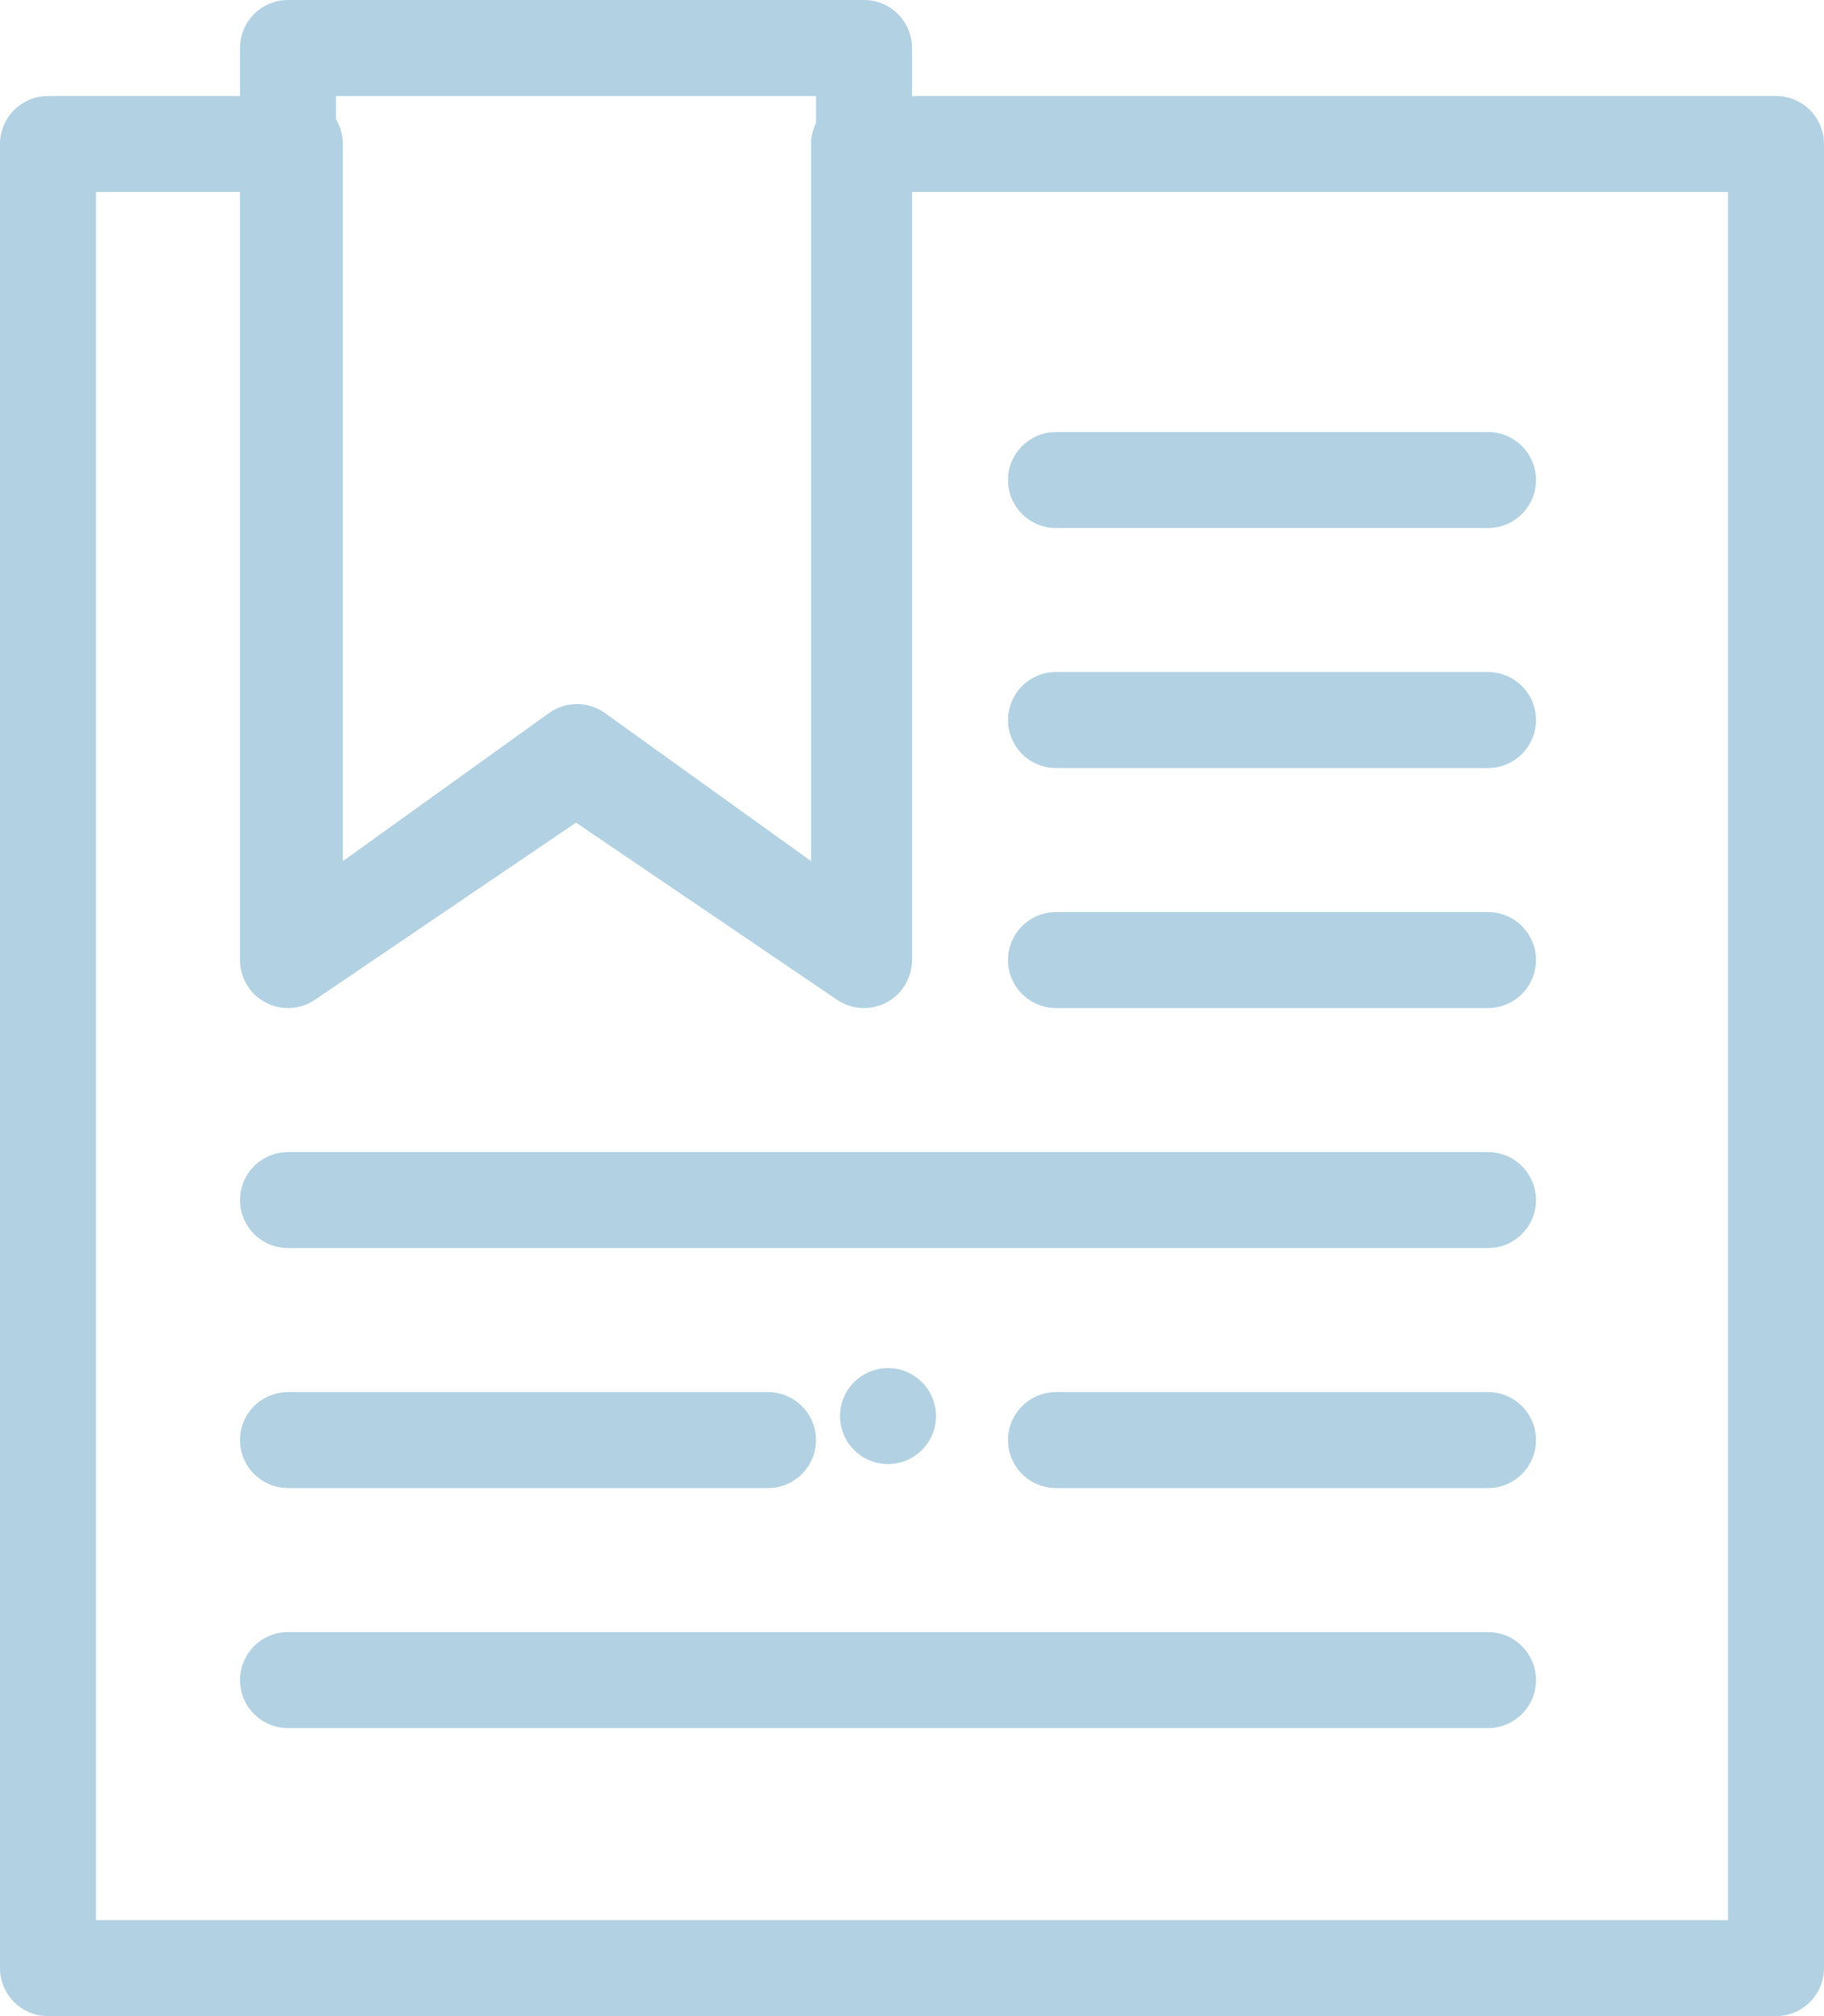
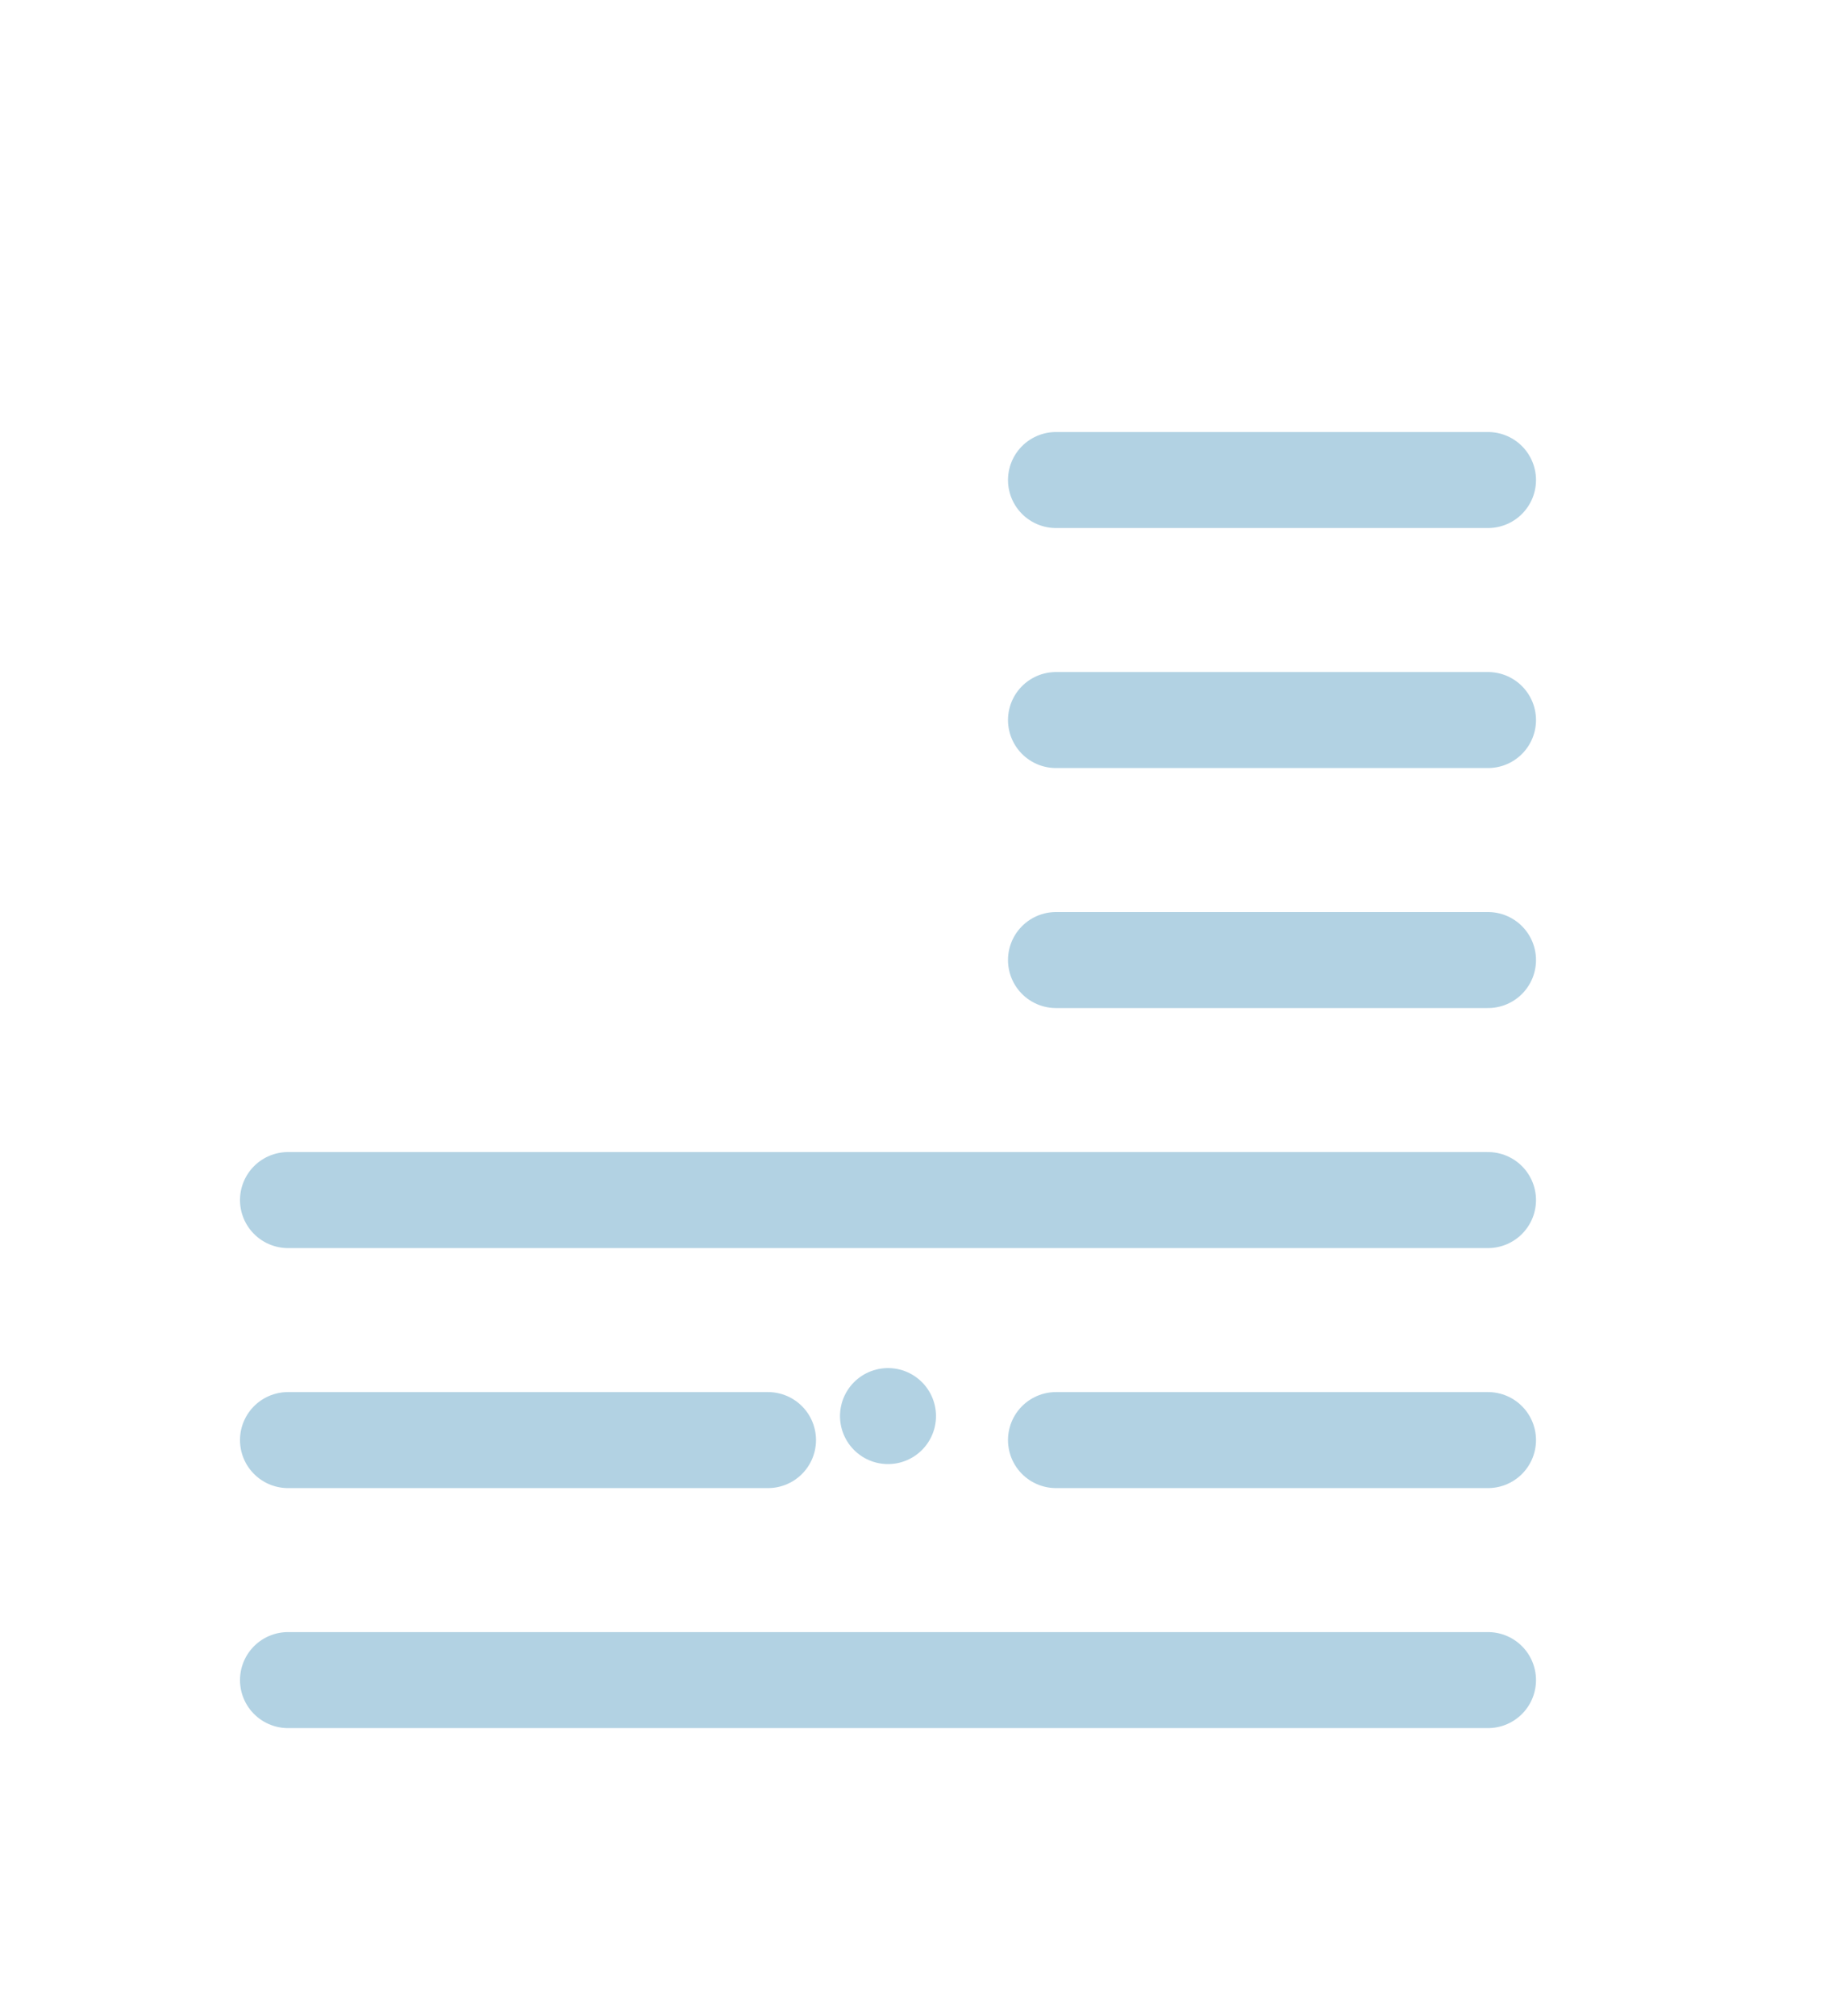
<svg xmlns="http://www.w3.org/2000/svg" width="38" height="42" viewBox="0 0 38 42">
  <g fill="none" fill-rule="evenodd" stroke-linecap="round" stroke-linejoin="round">
    <g stroke="#B2D2E3" stroke-width="2">
      <g>
        <path d="M5 24L30 24M21 19L30 19M21 14L30 14M21 9L30 9M5 34L30 34M5 29L15 29M21 29L30 29M17.5 28.5L17.5 28.5" transform="translate(-545 -5103) translate(546 5104)" />
        <g>
-           <path d="M17 19L11 14.929 5 19 5 0 17 0z" transform="translate(-545 -5103) translate(546 5104)" />
-           <path d="M16.898 2L16.898 18.889 11.02 14.667 5.143 18.889 5.143 2 0 2 0 40 36 40 36 2z" transform="translate(-545 -5103) translate(546 5104)" />
-         </g>
+           </g>
      </g>
    </g>
  </g>
</svg>